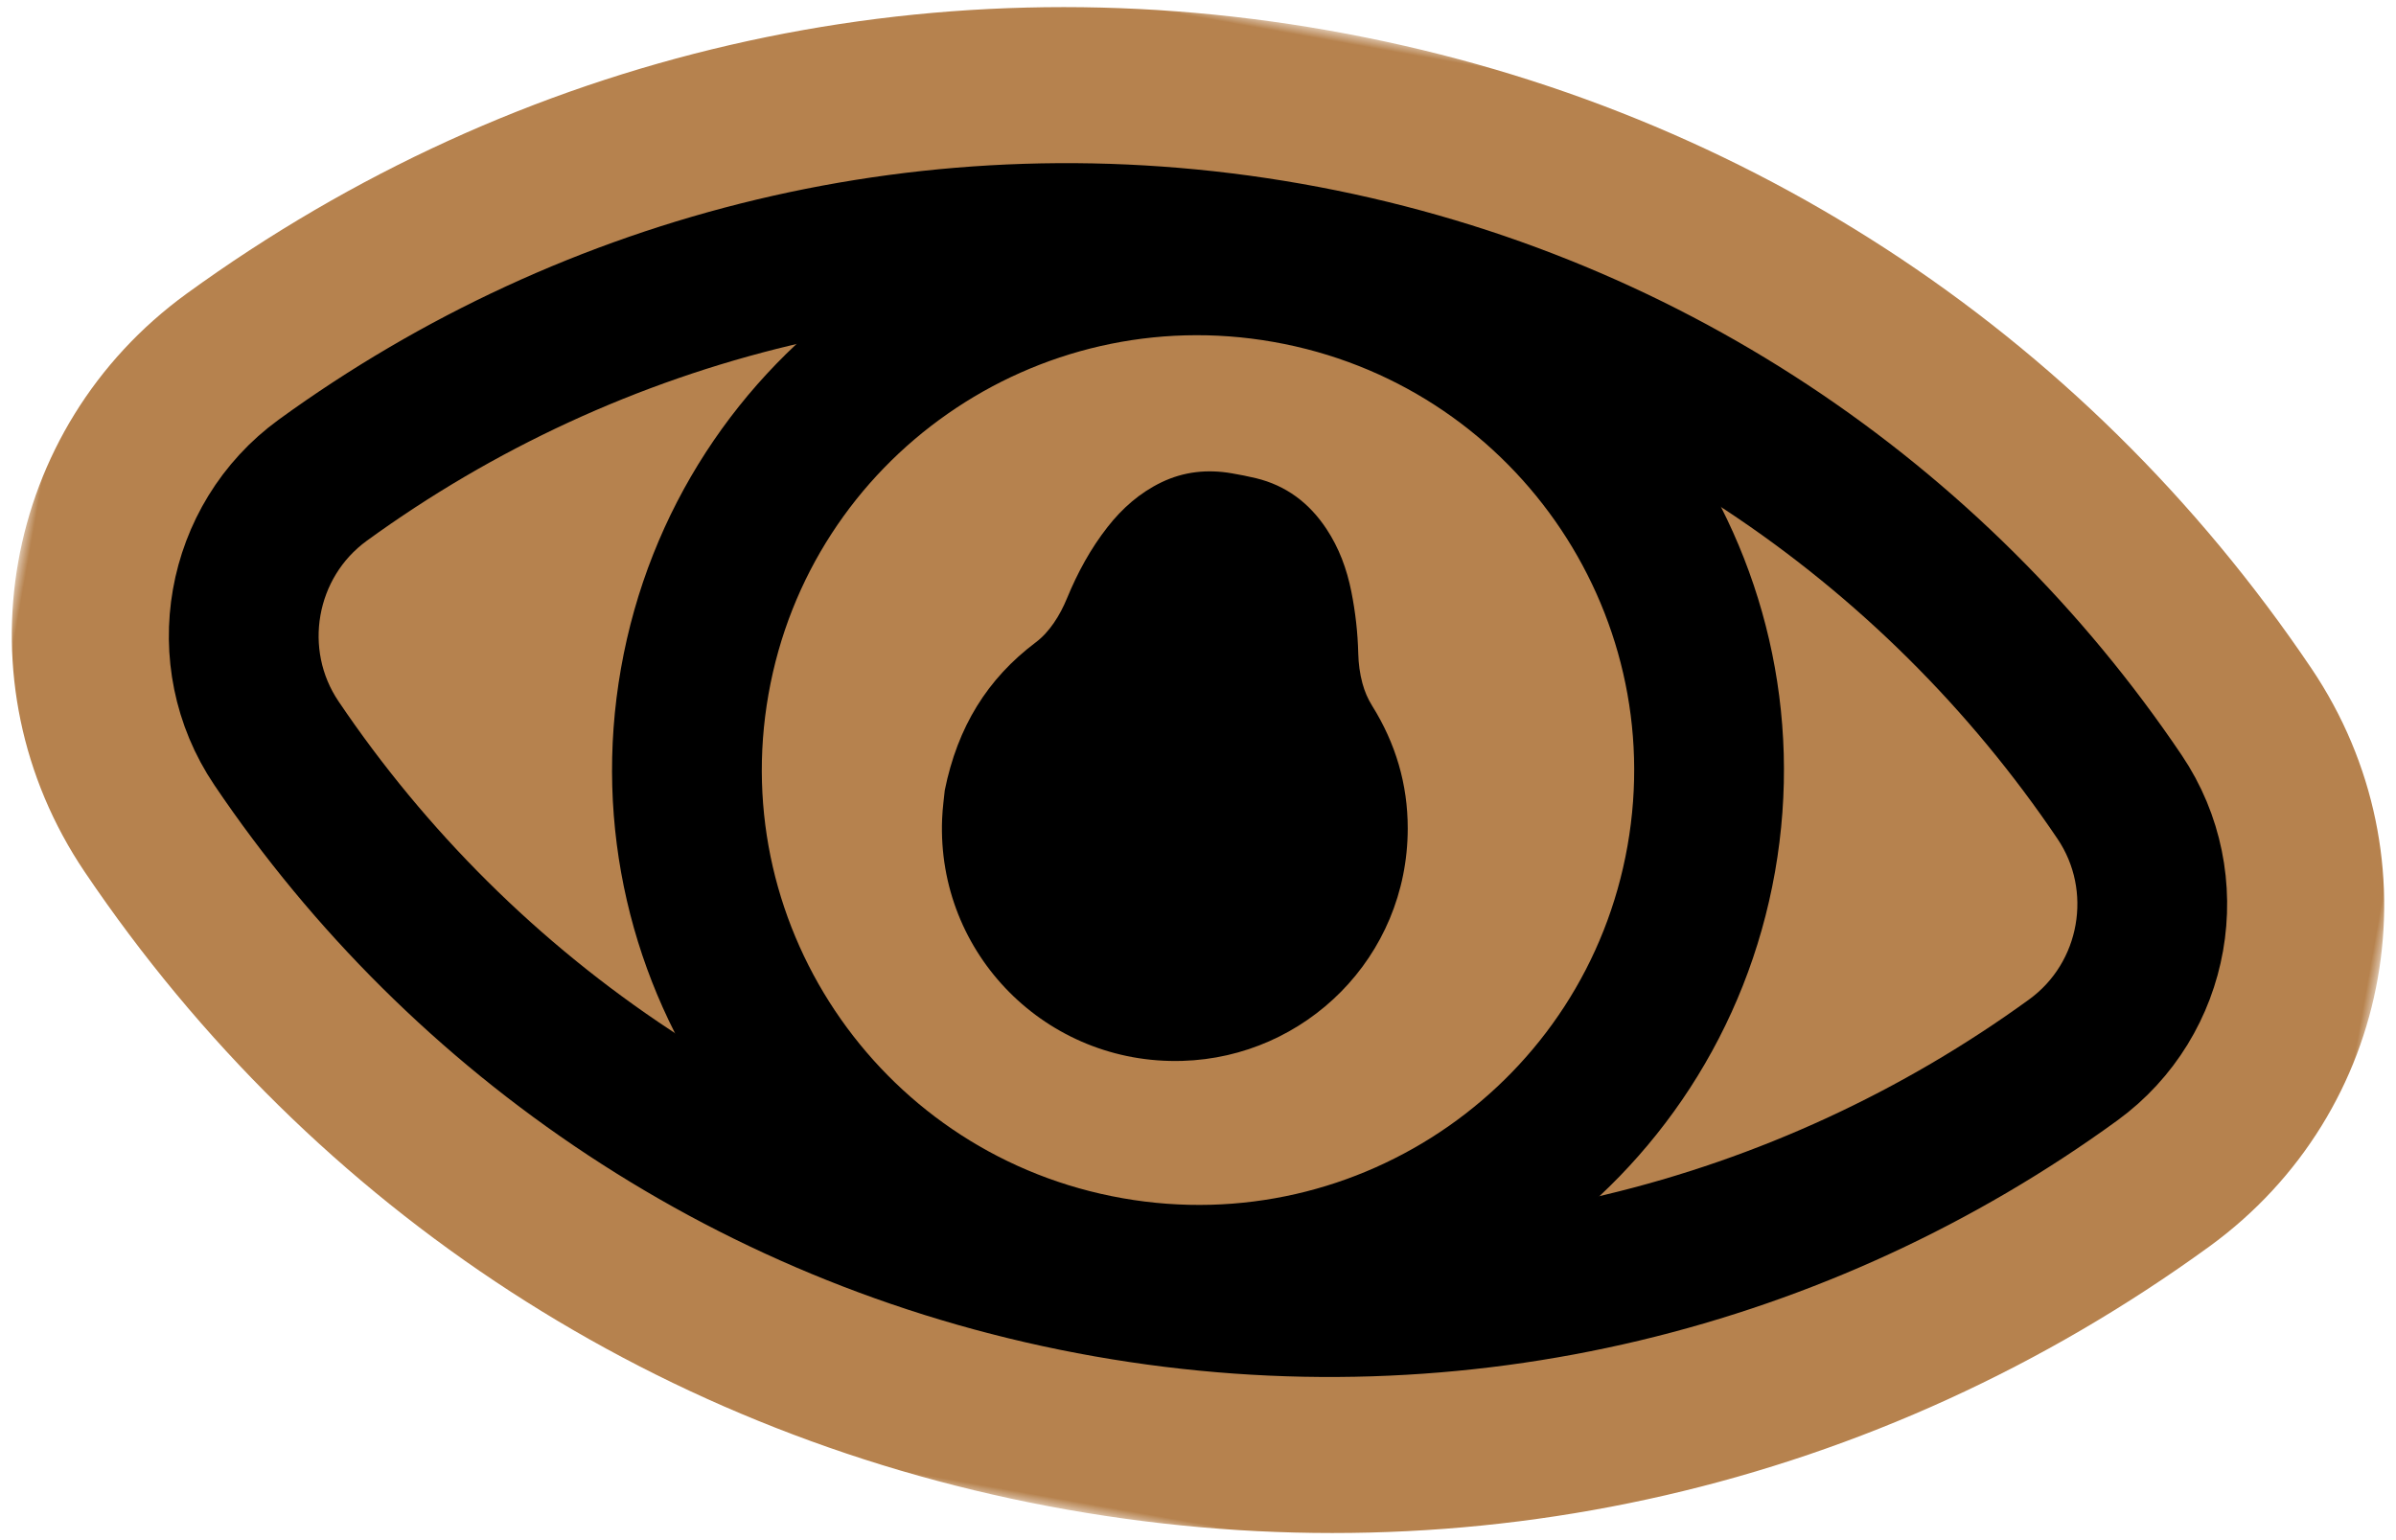
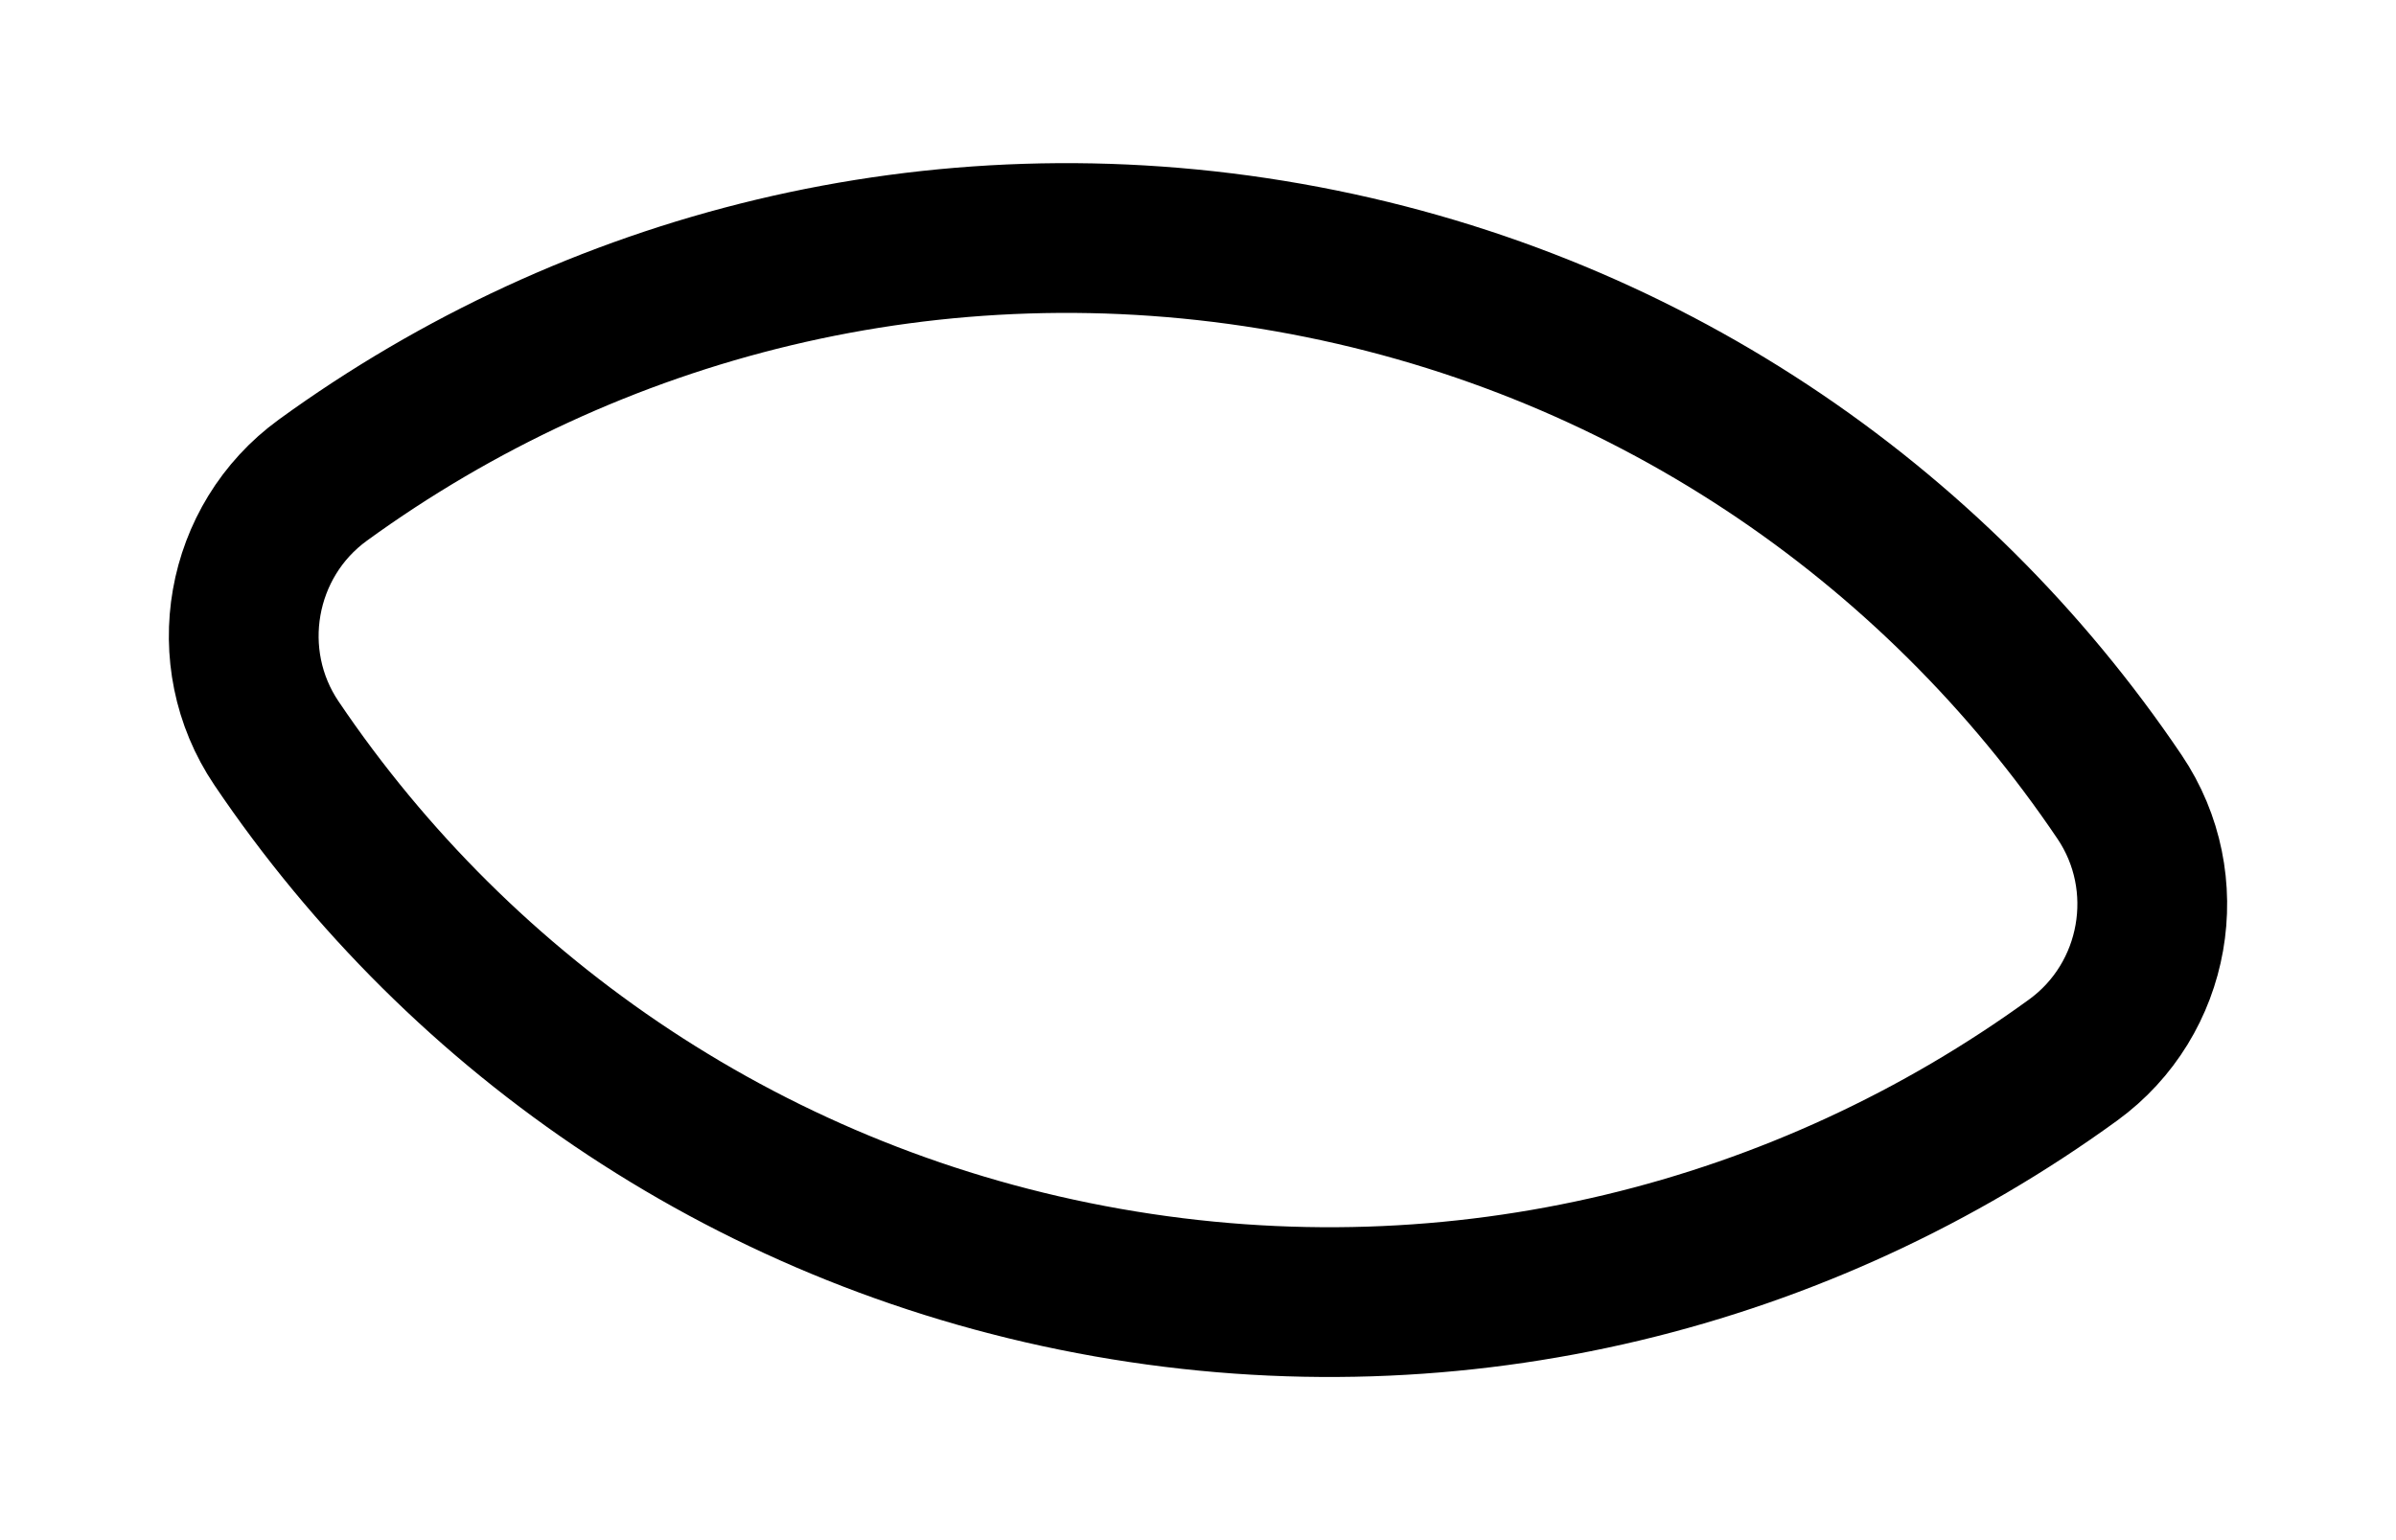
<svg xmlns="http://www.w3.org/2000/svg" xmlns:xlink="http://www.w3.org/1999/xlink" width="126px" height="81px" viewBox="0 0 126 81" version="1.1">
  <title>sticker creators@3x</title>
  <defs>
-     <polygon id="path-1" points="0 0 126 0 126 79 0 79" />
-   </defs>
+     </defs>
  <g id="Page-1" stroke="none" stroke-width="1" fill="none" fill-rule="evenodd">
    <g id="2.0.pp-web-for-business-desktop" transform="translate(-150, -1572)">
      <g id="sticker-creators" transform="translate(213, 1612.5) rotate(10) translate(-213, -1612.5) translate(150, 1573)">
        <path d="M63,12.128 C81.842,12.128 98.854,19.932 110.97,32.474 C114.742,36.379 114.742,42.621 110.97,46.526 C98.854,59.068 81.842,66.872 63,66.872 C44.158,66.872 27.146,59.068 15.03,46.526 C11.258,42.621 11.258,36.379 15.03,32.474 C27.146,19.932 44.158,12.128 63,12.128 Z" id="Stroke-1" stroke="#000000" stroke-width="7.876" />
        <g id="Group-5">
          <mask id="mask-2" fill="white">
            <use xlink:href="#path-1" />
          </mask>
          <g id="Clip-4" />
          <path d="M63,79 C84.593,79 104.739,70.456 119.727,54.941 C128.091,46.282 128.091,32.718 119.727,24.06 C104.739,8.545 84.593,-0 63,-0 C41.408,-0 21.261,8.545 6.273,24.059 C-2.091,32.718 -2.091,46.282 6.273,54.94 C21.261,70.456 41.408,79 63,79" id="Fill-3" fill="#B6824E" mask="url(#mask-2)" />
        </g>
-         <path d="M63,12.128 C81.842,12.128 98.854,19.932 110.97,32.474 C114.742,36.379 114.742,42.621 110.97,46.526 C98.854,59.068 81.842,66.872 63,66.872 C44.158,66.872 27.146,59.068 15.03,46.526 C11.258,42.621 11.258,36.379 15.03,32.474 C27.146,19.932 44.158,12.128 63,12.128 Z" id="Stroke-6" stroke="#000000" stroke-width="7.876" />
-         <path d="M89.874,39.5 C89.874,24.697 77.842,12.698 63,12.698 C48.158,12.698 36.126,24.697 36.126,39.5 C36.126,54.303 48.158,66.302 63,66.302 C77.842,66.302 89.874,54.303 89.874,39.5 Z" id="Stroke-8" stroke="#000000" stroke-width="7.876" />
-         <path d="M50.07,42.857 C50.155,39.457 51.256,36.693 53.435,34.363 C53.755,34.02 53.992,33.626 54.187,33.204 C54.396,32.751 54.542,32.277 54.649,31.79 C54.959,30.379 55.414,29.018 56.096,27.738 C56.685,26.631 57.453,25.67 58.477,24.931 C59.54,24.166 60.74,23.825 62.041,23.821 C62.471,23.82 62.901,23.826 63.33,23.853 C64.968,23.955 66.32,24.649 67.443,25.829 C68.281,26.71 68.874,27.732 69.312,28.858 C69.711,29.881 70.018,30.926 70.235,31.999 C70.34,32.52 70.498,33.025 70.724,33.506 C70.908,33.897 71.138,34.254 71.429,34.577 C72.99,36.308 73.994,38.32 74.396,40.612 C75.565,47.288 71.18,53.396 64.844,54.706 C57.851,56.153 51.148,51.421 50.195,44.372 C50.117,43.798 50.099,43.216 50.07,42.857" id="Fill-10" fill="#000000" />
      </g>
    </g>
  </g>
</svg>